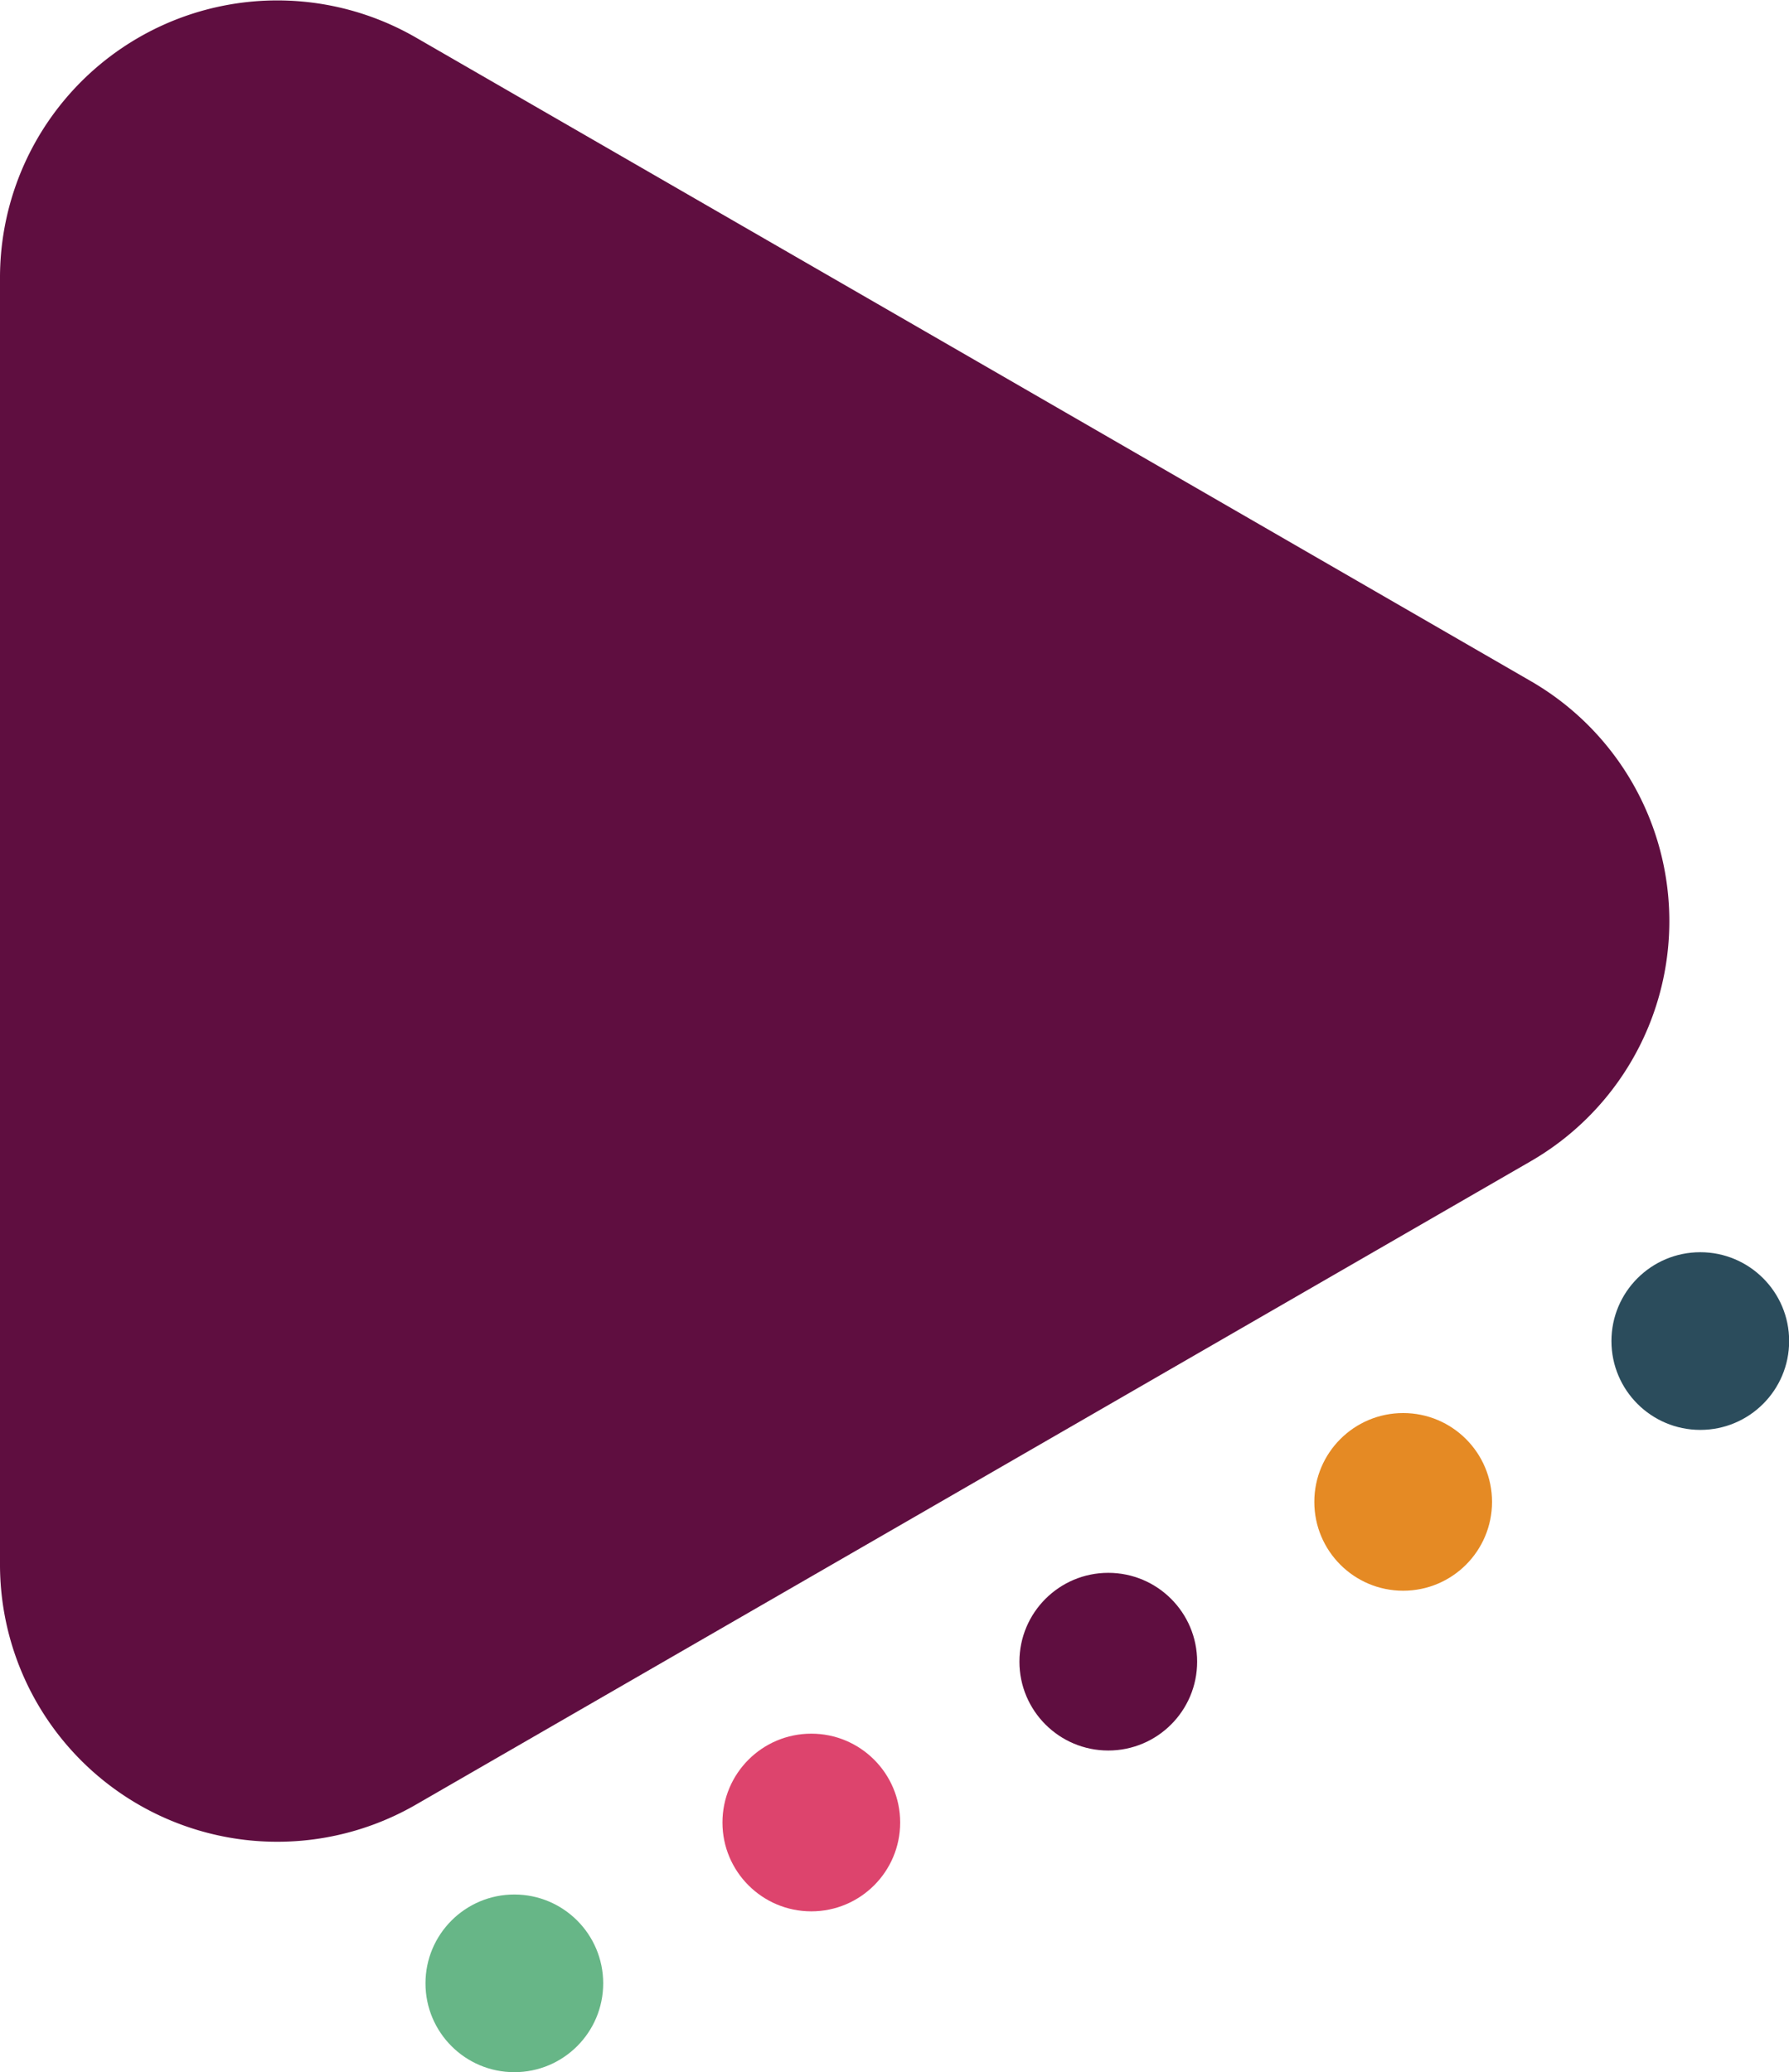
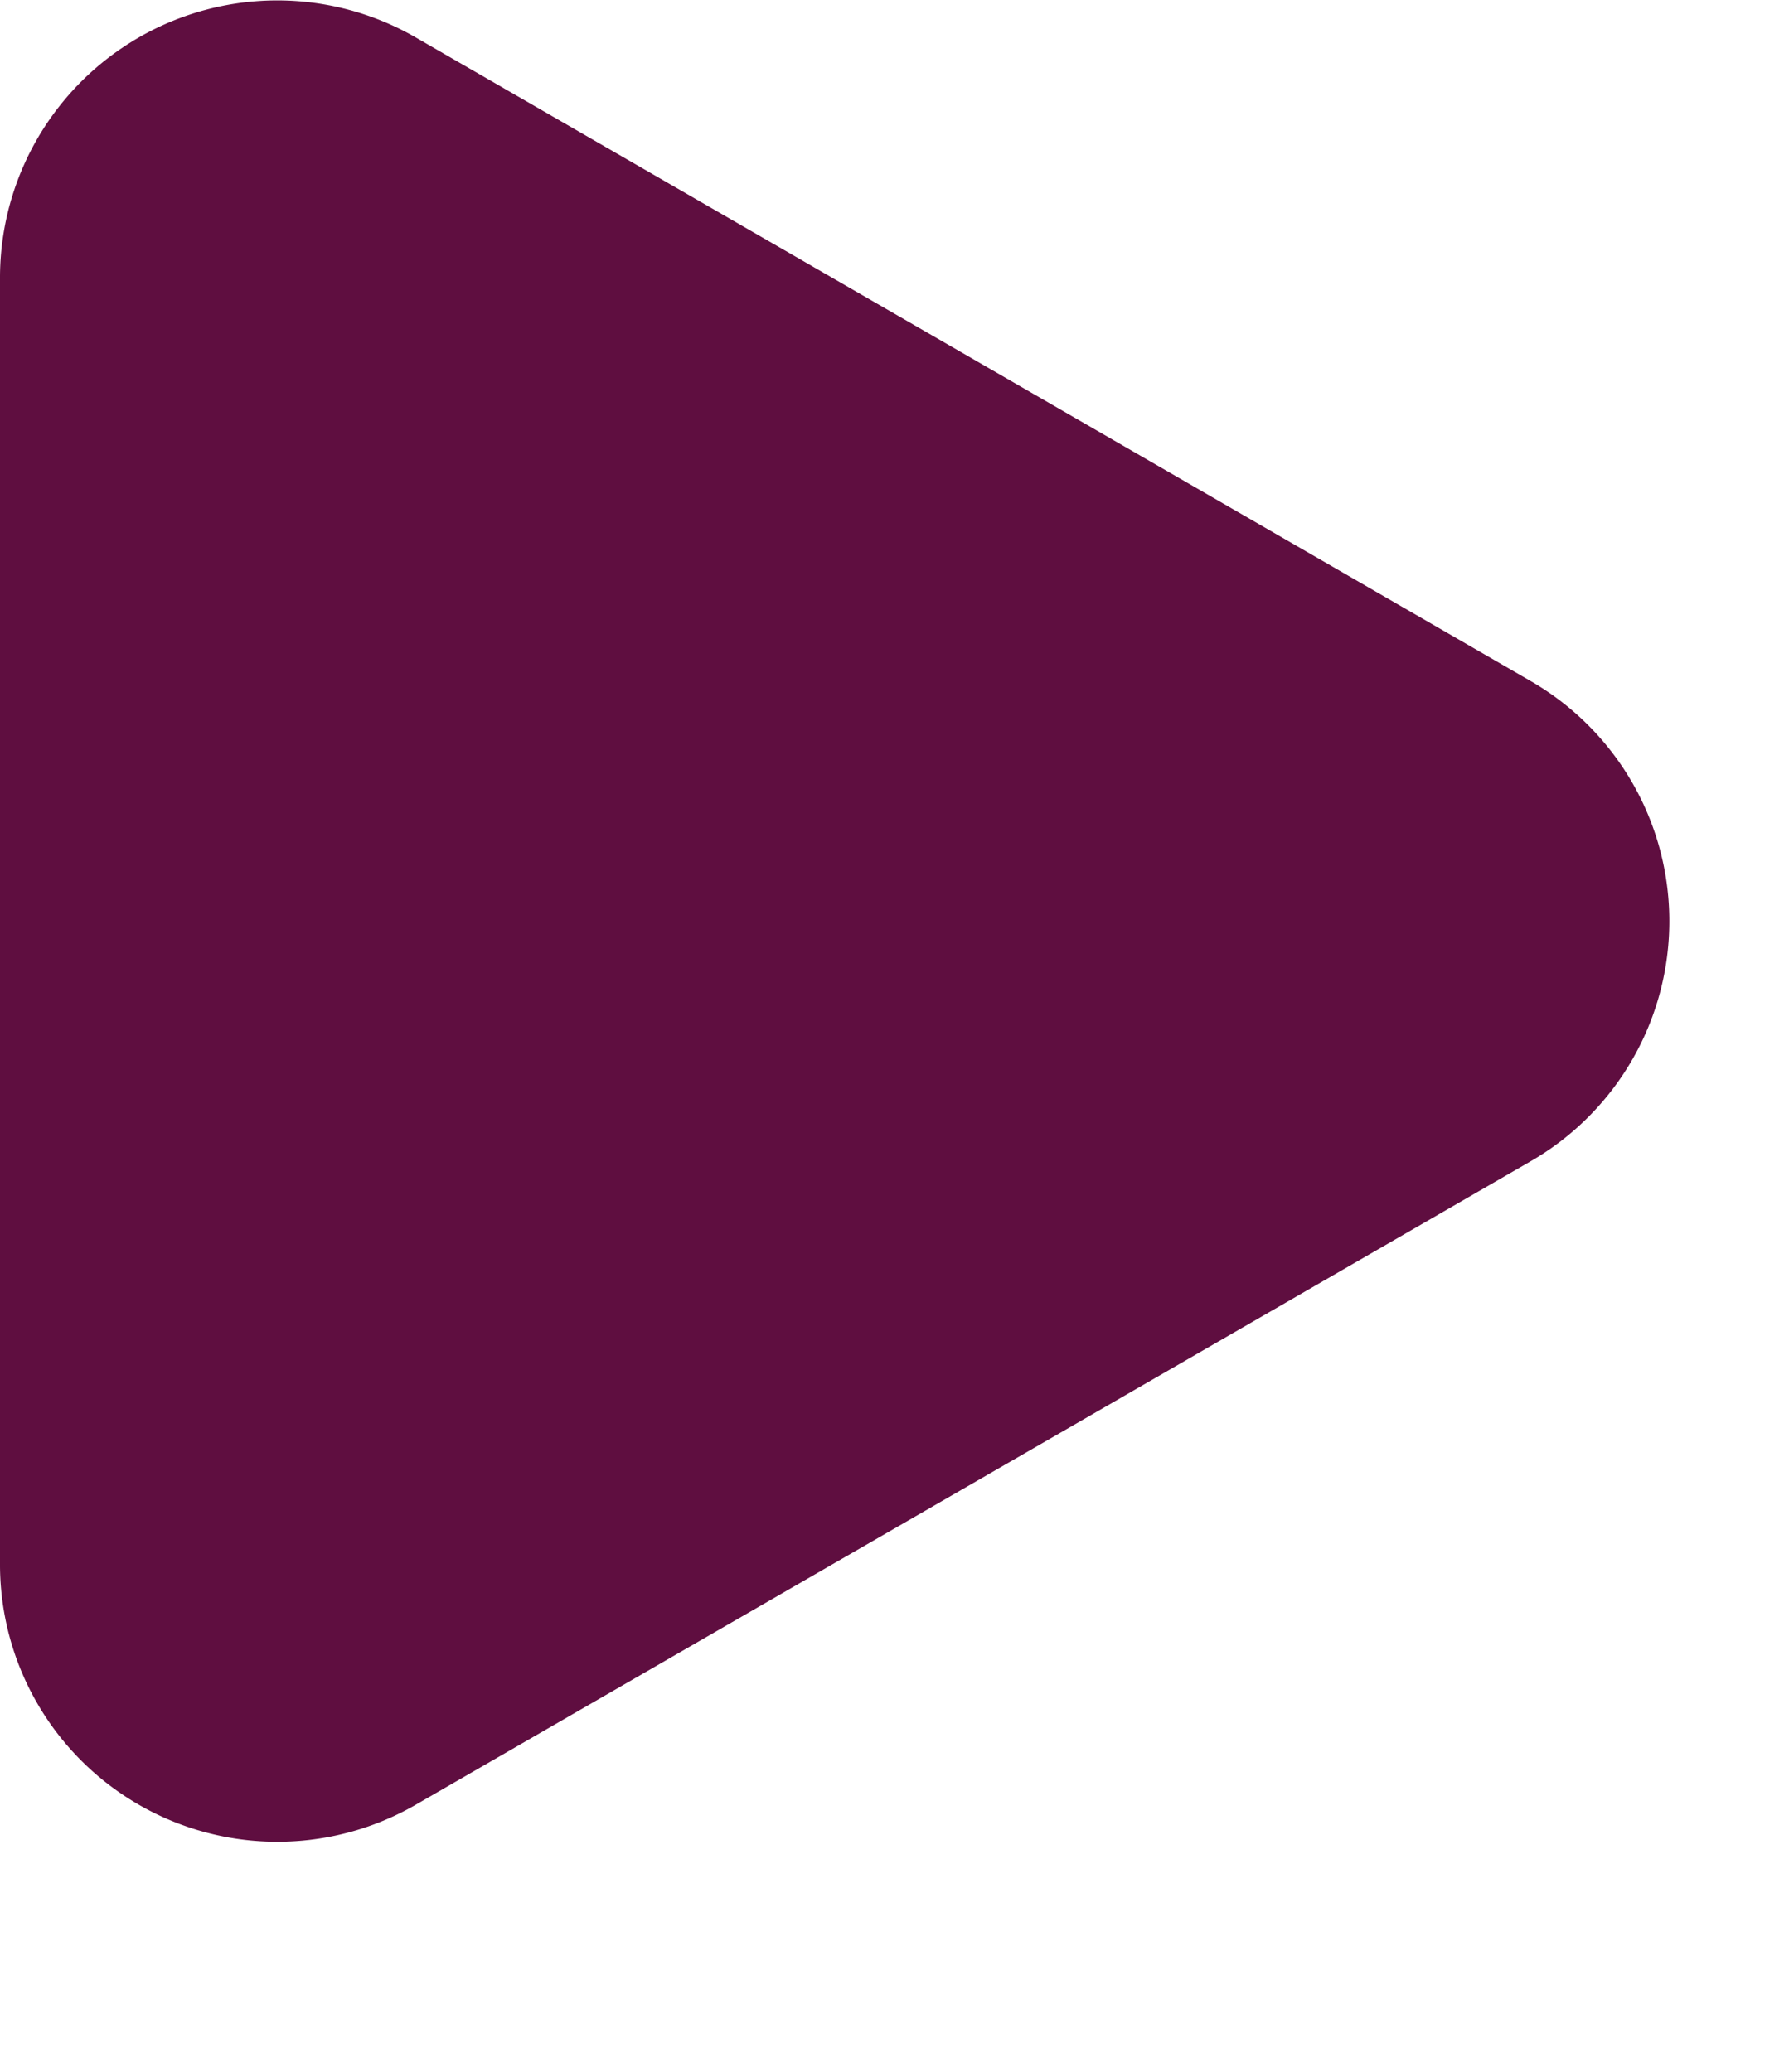
<svg xmlns="http://www.w3.org/2000/svg" viewBox="0 0 120 139.01">
  <defs>
    <style>.cls-1{fill:#2b4c5c;}.cls-2{fill:#e58a24;}.cls-3{fill:#67b687;}.cls-4{fill:#dd446d;}.cls-5{fill:#5f0e40;}</style>
  </defs>
  <g id="Layer_2" data-name="Layer 2">
    <g id="Capa_1" data-name="Capa 1">
-       <circle class="cls-1" cx="114.05" cy="89.97" r="5.96" />
-       <circle class="cls-2" cx="94.12" cy="100.76" r="5.96" />
-       <circle class="cls-3" cx="34.5" cy="133.06" r="5.96" />
-       <circle class="cls-4" cx="54.42" cy="122.27" r="5.96" />
-       <circle class="cls-5" cx="74.34" cy="111.48" r="5.96" />
      <path class="cls-5" d="M102.67,45.69a18.6,18.6,0,0,1,0,32.22L65.29,99.49,27.9,121.07A18.6,18.6,0,0,1,0,105V18.63A18.6,18.6,0,0,1,27.9,2.52L65.29,24.1Z" />
    </g>
  </g>
</svg>